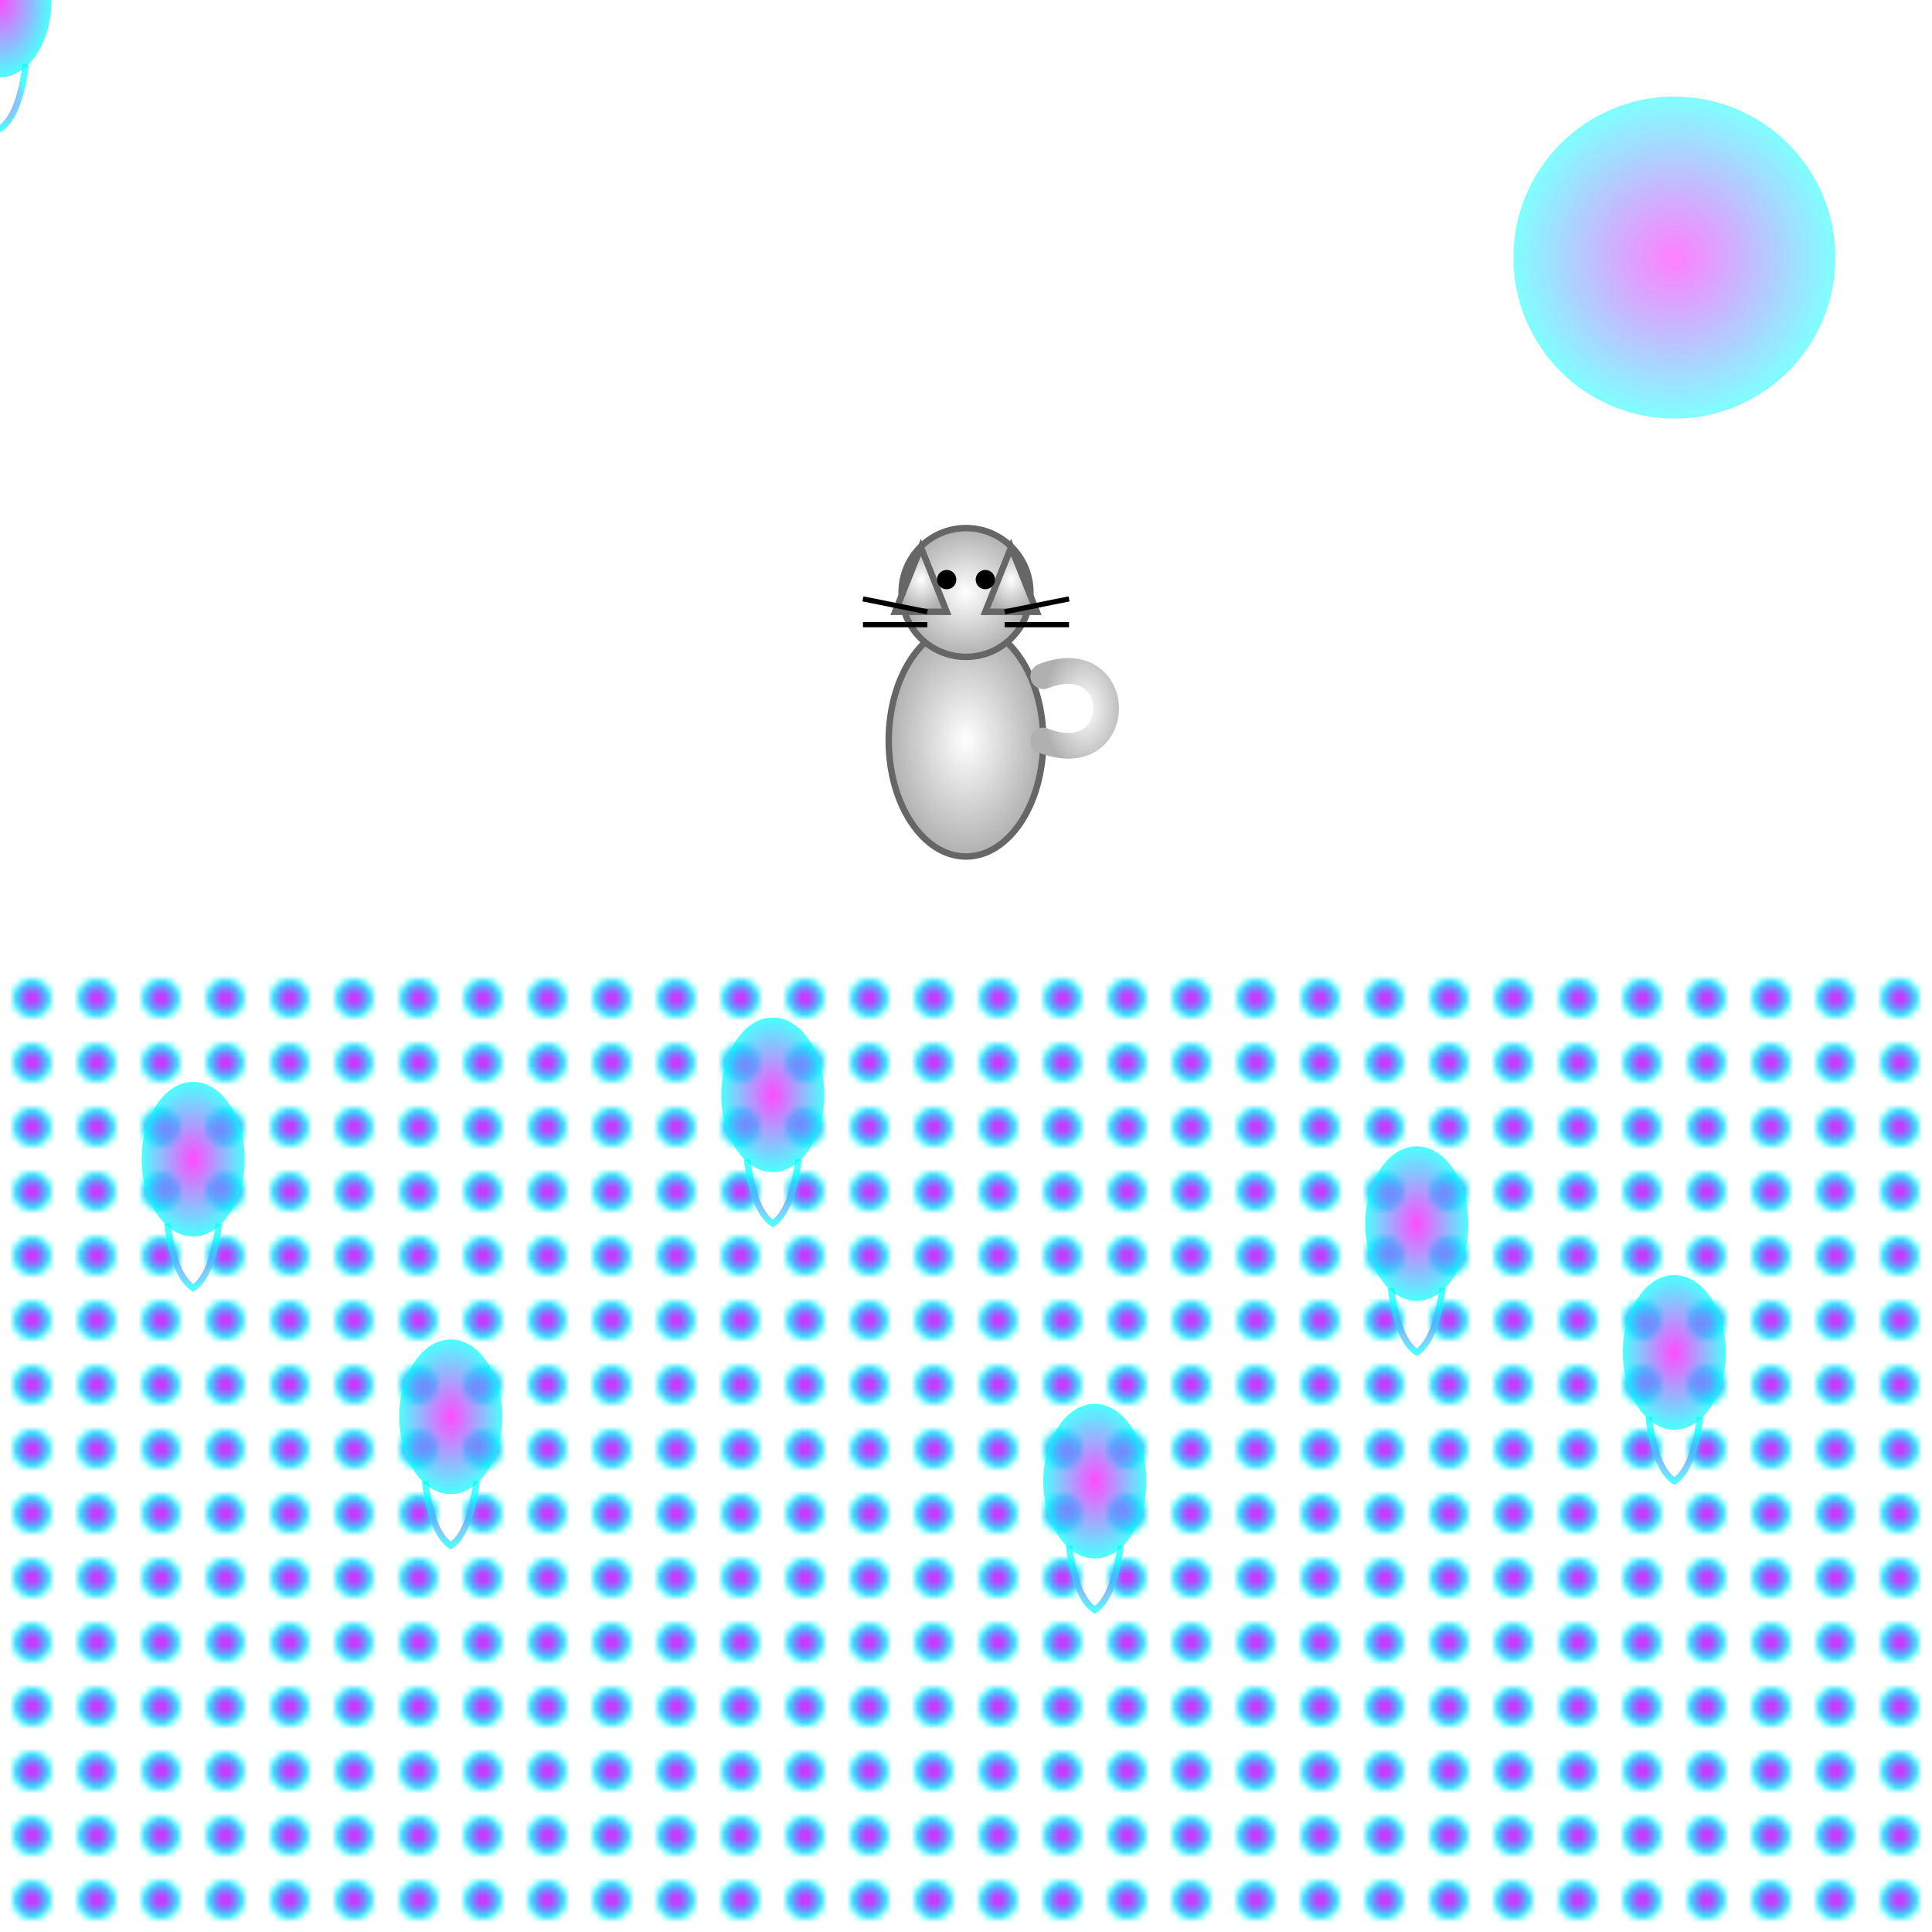
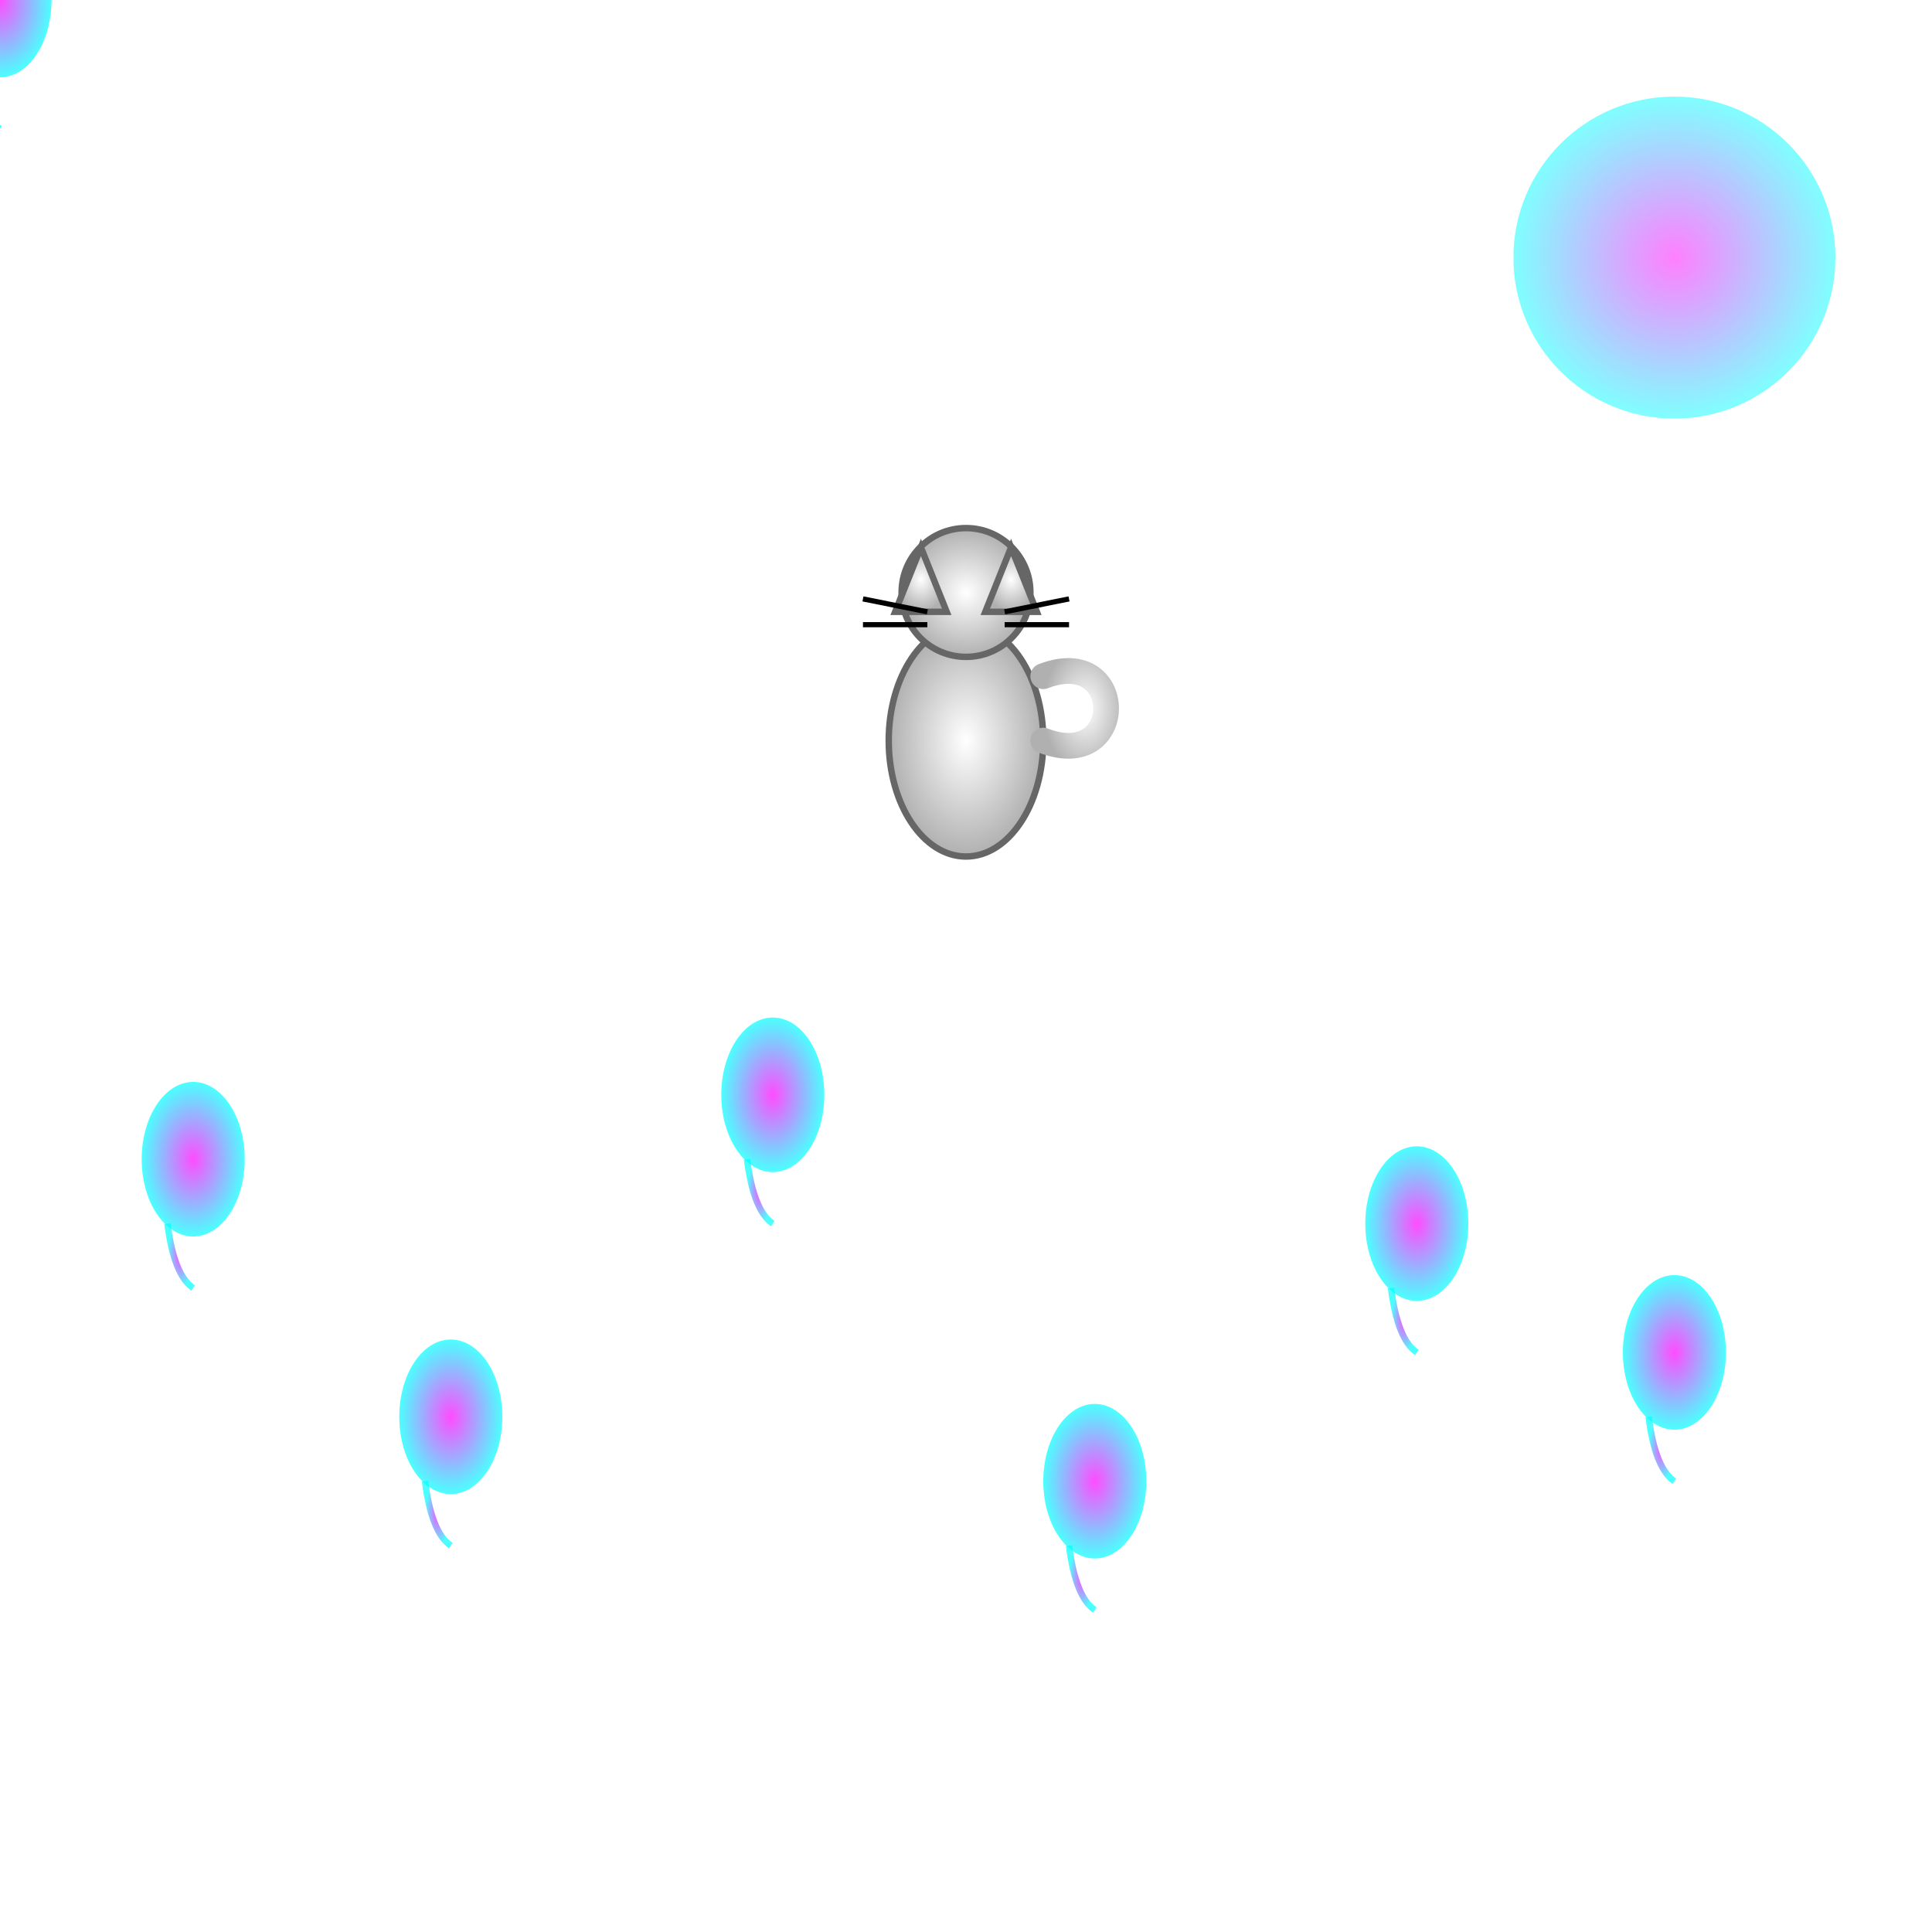
<svg xmlns="http://www.w3.org/2000/svg" viewBox="0 0 300 300">
  <defs>
    <linearGradient id="tightropeGradient" x1="0" y1="0" x2="1" y2="0">
      <stop offset="0%" stop-color="#FF8C00" />
      <stop offset="50%" stop-color="#FFC107" />
      <stop offset="100%" stop-color="#FF8C00" />
    </linearGradient>
    <radialGradient id="catFurGradient" cx="50%" cy="50%" r="50%">
      <stop offset="0%" stop-color="#FFFFFF" />
      <stop offset="100%" stop-color="#B0B0B0" />
    </radialGradient>
    <radialGradient id="jellyfishGradient" cx="50%" cy="50%" r="50%">
      <stop offset="0%" stop-color="#FF00FF" />
      <stop offset="100%" stop-color="#00FFFF" />
    </radialGradient>
    <pattern id="jellyfishPattern" patternUnits="userSpaceOnUse" width="10" height="10">
      <circle cx="5" cy="5" r="3" fill="url(#jellyfishGradient)" />
    </pattern>
  </defs>
-   <rect x="0" y="150" width="300" height="150" fill="url(#jellyfishPattern)" />
  <g fill="none" stroke="none">
    <g id="jellyfish">
      <ellipse cx="0" cy="0" rx="8" ry="12" fill="url(#jellyfishGradient)" opacity="0.7" />
-       <path d="M-4,10 Q-3,18 0,20 Q3,18 4,10" stroke="url(#jellyfishGradient)" stroke-width="1" fill="none" opacity="0.7" />
+       <path d="M-4,10 Q-3,18 0,20 " stroke="url(#jellyfishGradient)" stroke-width="1" fill="none" opacity="0.7" />
    </g>
    <use href="#jellyfish" x="30" y="180" />
    <use href="#jellyfish" x="70" y="220" />
    <use href="#jellyfish" x="120" y="170" />
    <use href="#jellyfish" x="170" y="230" />
    <use href="#jellyfish" x="220" y="190" />
    <use href="#jellyfish" x="260" y="210" />
  </g>
-   <line x1="0" y1="100" x2="300" y2="100" stroke="url(#tightropeGradient)" stroke-width="4" stroke-linecap="round" />
  <g id="cat" transform="translate(150, 100)">
    <ellipse cx="0" cy="15" rx="12" ry="18" fill="url(#catFurGradient)" stroke="#666" stroke-width="1" />
    <circle cx="0" cy="-8" r="10" fill="url(#catFurGradient)" stroke="#666" stroke-width="1" />
    <polygon points="-7,-15 -3,-5 -11,-5" fill="url(#catFurGradient)" stroke="#666" stroke-width="1" />
    <polygon points="7,-15 3,-5 11,-5" fill="url(#catFurGradient)" stroke="#666" stroke-width="1" />
-     <circle cx="-3" cy="-10" r="1.5" fill="#000" />
-     <circle cx="3" cy="-10" r="1.5" fill="#000" />
    <path d="M12,5 C25,0 25,20 12,15" stroke="url(#catFurGradient)" stroke-width="4" fill="none" stroke-linecap="round" />
    <path d="M-6,-5 L-16,-7" stroke="#000" stroke-width="0.8" />
    <path d="M-6,-3 L-16,-3" stroke="#000" stroke-width="0.8" />
    <path d="M6,-5 L16,-7" stroke="#000" stroke-width="0.8" />
    <path d="M6,-3 L16,-3" stroke="#000" stroke-width="0.8" />
  </g>
  <g opacity="0.5">
    <circle cx="260" cy="40" r="25" fill="url(#jellyfishGradient)" />
    <path d="M260,15 L260,0" stroke="#FFF" stroke-width="1" />
    <path d="M285,40 L300,40" stroke="#FFF" stroke-width="1" />
    <path d="M260,65 L260,80" stroke="#FFF" stroke-width="1" />
    <path d="M235,40 L220,40" stroke="#FFF" stroke-width="1" />
  </g>
</svg>